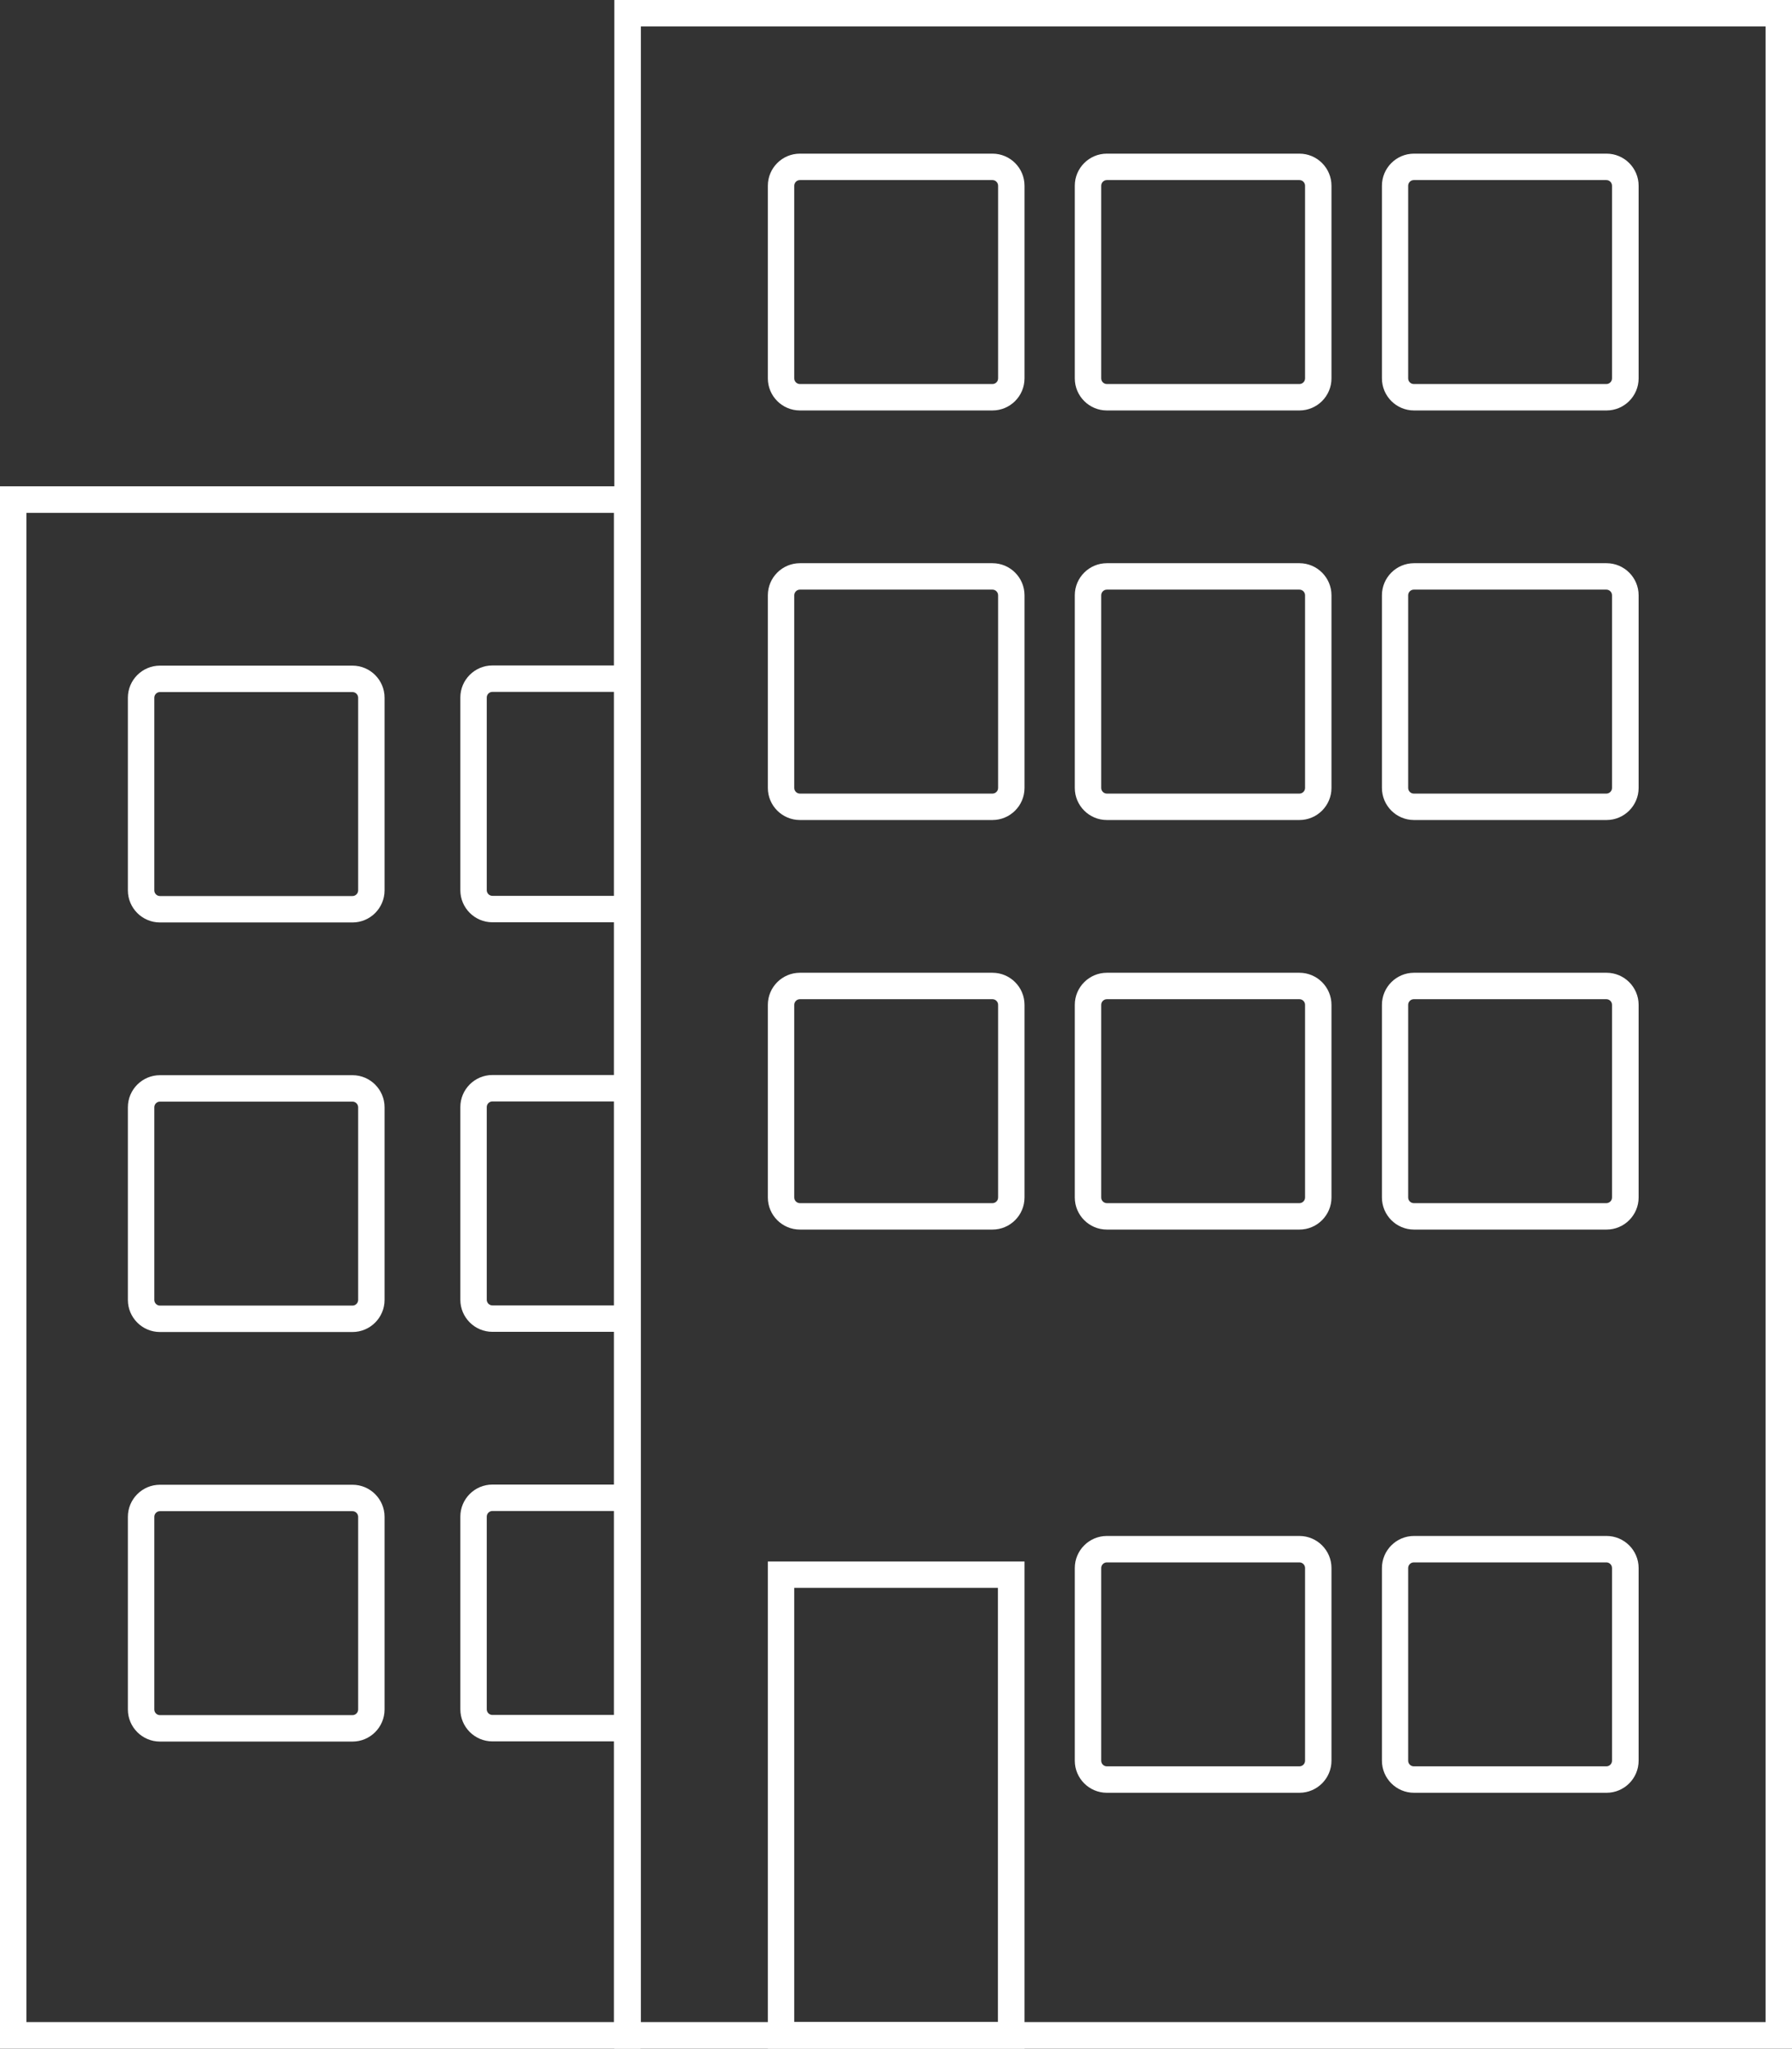
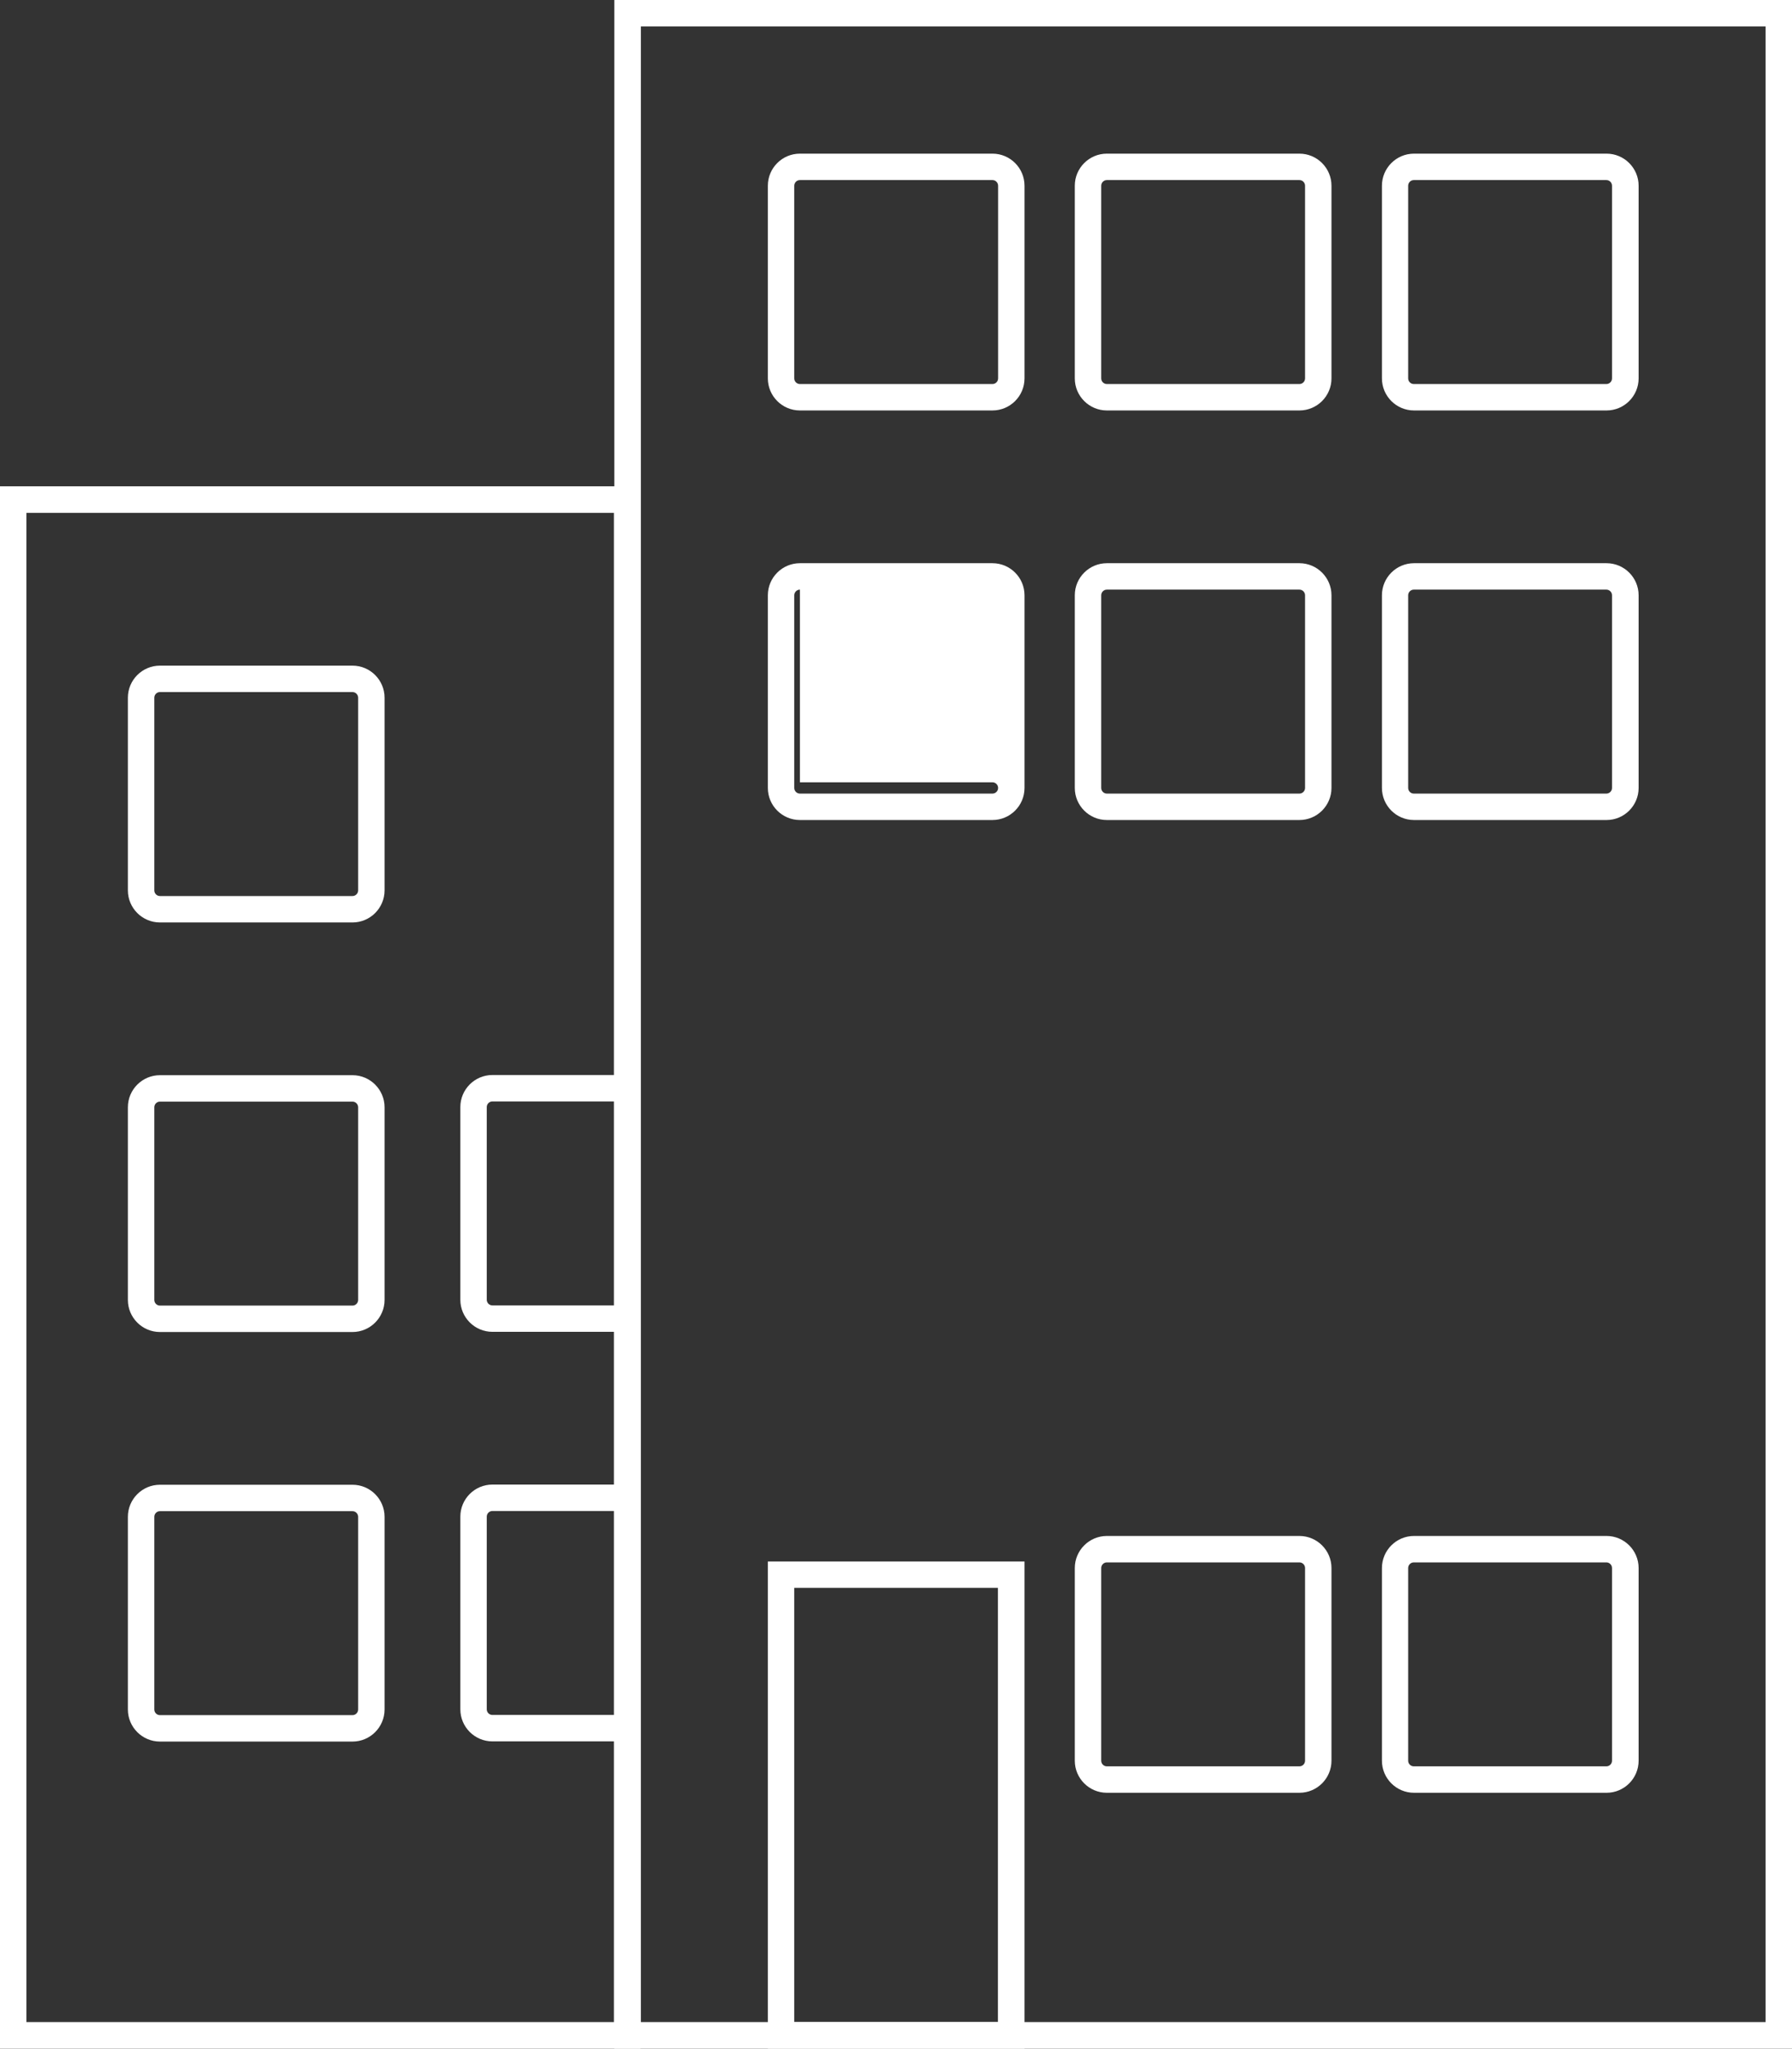
<svg xmlns="http://www.w3.org/2000/svg" id="Calque_2" data-name="Calque 2" viewBox="0 0 98.37 112.4">
  <rect x="0" y="0" width="98.37" height="112.4" fill="#333333" stroke="none" />
  <defs>
    <style>      .cls-1 {        fill: #fff;        stroke-width: 0px;      }    </style>
  </defs>
  <g id="Calque_2-2" data-name="Calque 2">
    <g>
      <path class="cls-1" d="M98.37,112.4H33.72V0h64.65v112.4ZM35.18,110.94h61.74V1.45h-61.74v109.49Z" />
      <path class="cls-1" d="M54.48,22.52h-10.57c-.97,0-1.76-.79-1.76-1.76v-10.57c0-.97.79-1.76,1.76-1.76h10.57c.97,0,1.76.79,1.76,1.76v10.57c0,.97-.79,1.76-1.76,1.76ZM43.91,9.88c-.17,0-.31.14-.31.31v10.57c0,.17.14.31.31.31h10.57c.17,0,.31-.14.31-.31v-10.57c0-.17-.14-.31-.31-.31h-10.57Z" />
      <path class="cls-1" d="M71.33,22.52h-10.57c-.97,0-1.76-.79-1.76-1.76v-10.57c0-.97.79-1.76,1.76-1.76h10.57c.97,0,1.76.79,1.76,1.76v10.57c0,.97-.79,1.76-1.76,1.76ZM60.76,9.88c-.17,0-.31.14-.31.31v10.57c0,.17.14.31.31.31h10.57c.17,0,.31-.14.31-.31v-10.57c0-.17-.14-.31-.31-.31h-10.57Z" />
      <path class="cls-1" d="M88.19,22.52h-10.57c-.97,0-1.76-.79-1.76-1.76v-10.57c0-.97.79-1.76,1.76-1.76h10.57c.97,0,1.76.79,1.76,1.76v10.57c0,.97-.79,1.76-1.76,1.76ZM77.61,9.88c-.17,0-.31.14-.31.31v10.57c0,.17.14.31.31.31h10.57c.17,0,.31-.14.31-.31v-10.57c0-.17-.14-.31-.31-.31h-10.57Z" />
-       <path class="cls-1" d="M54.48,44.99h-10.57c-.97,0-1.76-.79-1.76-1.76v-10.57c0-.97.79-1.76,1.76-1.76h10.57c.97,0,1.76.79,1.76,1.76v10.57c0,.97-.79,1.76-1.76,1.76ZM43.91,32.35c-.17,0-.31.14-.31.31v10.57c0,.17.14.31.31.31h10.57c.17,0,.31-.14.31-.31v-10.57c0-.17-.14-.31-.31-.31h-10.57Z" />
+       <path class="cls-1" d="M54.48,44.99h-10.57c-.97,0-1.76-.79-1.76-1.76v-10.57c0-.97.79-1.76,1.76-1.76h10.57c.97,0,1.76.79,1.76,1.76v10.57c0,.97-.79,1.76-1.76,1.76ZM43.91,32.35c-.17,0-.31.14-.31.31v10.57c0,.17.14.31.31.31h10.57c.17,0,.31-.14.31-.31c0-.17-.14-.31-.31-.31h-10.57Z" />
      <path class="cls-1" d="M71.33,44.99h-10.57c-.97,0-1.76-.79-1.76-1.76v-10.57c0-.97.79-1.76,1.76-1.76h10.57c.97,0,1.76.79,1.76,1.76v10.57c0,.97-.79,1.76-1.76,1.76ZM60.76,32.35c-.17,0-.31.14-.31.31v10.57c0,.17.14.31.31.31h10.57c.17,0,.31-.14.31-.31v-10.57c0-.17-.14-.31-.31-.31h-10.57Z" />
      <path class="cls-1" d="M88.19,44.99h-10.57c-.97,0-1.76-.79-1.76-1.76v-10.57c0-.97.79-1.76,1.76-1.76h10.57c.97,0,1.76.79,1.76,1.76v10.57c0,.97-.79,1.76-1.76,1.76ZM77.61,32.35c-.17,0-.31.14-.31.31v10.57c0,.17.14.31.31.31h10.57c.17,0,.31-.14.31-.31v-10.57c0-.17-.14-.31-.31-.31h-10.57Z" />
-       <path class="cls-1" d="M54.48,67.46h-10.57c-.97,0-1.76-.79-1.76-1.76v-10.57c0-.97.79-1.76,1.76-1.76h10.57c.97,0,1.76.79,1.76,1.76v10.57c0,.97-.79,1.76-1.76,1.76ZM43.91,54.82c-.17,0-.31.14-.31.31v10.57c0,.17.14.31.31.31h10.57c.17,0,.31-.14.31-.31v-10.57c0-.17-.14-.31-.31-.31h-10.57Z" />
-       <path class="cls-1" d="M71.33,67.46h-10.57c-.97,0-1.76-.79-1.76-1.76v-10.57c0-.97.79-1.76,1.76-1.76h10.57c.97,0,1.76.79,1.76,1.76v10.57c0,.97-.79,1.76-1.76,1.76ZM60.76,54.82c-.17,0-.31.14-.31.31v10.57c0,.17.14.31.31.31h10.57c.17,0,.31-.14.31-.31v-10.57c0-.17-.14-.31-.31-.31h-10.57Z" />
-       <path class="cls-1" d="M88.19,67.46h-10.57c-.97,0-1.76-.79-1.76-1.76v-10.57c0-.97.79-1.76,1.76-1.76h10.57c.97,0,1.76.79,1.76,1.76v10.57c0,.97-.79,1.76-1.76,1.76ZM77.61,54.82c-.17,0-.31.14-.31.31v10.57c0,.17.14.31.31.31h10.57c.17,0,.31-.14.31-.31v-10.57c0-.17-.14-.31-.31-.31h-10.57Z" />
      <path class="cls-1" d="M19.35,50.61h-10.57c-.97,0-1.76-.79-1.76-1.76v-10.57c0-.97.79-1.76,1.76-1.76h10.57c.97,0,1.76.79,1.76,1.76v10.57c0,.97-.79,1.76-1.76,1.76ZM8.78,37.97c-.17,0-.31.14-.31.31v10.57c0,.17.14.31.31.31h10.57c.17,0,.31-.14.31-.31v-10.57c0-.17-.14-.31-.31-.31h-10.57Z" />
      <path class="cls-1" d="M19.35,73.08h-10.57c-.97,0-1.76-.79-1.76-1.76v-10.57c0-.97.79-1.76,1.76-1.76h10.57c.97,0,1.76.79,1.76,1.76v10.57c0,.97-.79,1.76-1.76,1.76ZM8.78,60.44c-.17,0-.31.14-.31.31v10.57c0,.17.14.31.31.31h10.57c.17,0,.31-.14.31-.31v-10.57c0-.17-.14-.31-.31-.31h-10.57Z" />
      <path class="cls-1" d="M19.35,95.55h-10.57c-.97,0-1.76-.79-1.76-1.76v-10.57c0-.97.79-1.76,1.76-1.76h10.57c.97,0,1.76.79,1.76,1.76v10.57c0,.97-.79,1.76-1.76,1.76ZM8.78,82.91c-.17,0-.31.14-.31.31v10.57c0,.17.14.31.31.31h10.57c.17,0,.31-.14.31-.31v-10.57c0-.17-.14-.31-.31-.31h-10.57Z" />
      <path class="cls-1" d="M71.33,98.36h-10.57c-.97,0-1.76-.79-1.76-1.76v-10.57c0-.97.79-1.76,1.76-1.76h10.57c.97,0,1.76.79,1.76,1.76v10.57c0,.97-.79,1.76-1.76,1.76ZM60.76,85.72c-.17,0-.31.14-.31.31v10.57c0,.17.14.31.31.31h10.57c.17,0,.31-.14.31-.31v-10.57c0-.17-.14-.31-.31-.31h-10.57Z" />
      <path class="cls-1" d="M88.19,98.36h-10.57c-.97,0-1.76-.79-1.76-1.76v-10.57c0-.97.79-1.76,1.76-1.76h10.57c.97,0,1.76.79,1.76,1.76v10.57c0,.97-.79,1.76-1.76,1.76ZM77.61,85.72c-.17,0-.31.14-.31.31v10.57c0,.17.14.31.31.31h10.57c.17,0,.31-.14.31-.31v-10.57c0-.17-.14-.31-.31-.31h-10.57Z" />
      <path class="cls-1" d="M56.24,112.4h-14.09v-26.73h14.09v26.73ZM43.6,110.94h11.18v-23.82h-11.18v23.82Z" />
      <path class="cls-1" d="M35.16,112.4H0V26.68h35.16v85.72ZM1.45,110.94h32.25V28.14H1.45v82.81Z" />
      <path class="cls-1" d="M34.28,71.62h-7.25c-.17,0-.31-.14-.31-.31v-10.57c0-.17.14-.31.31-.31h7.25v-1.45h-7.25c-.97,0-1.76.79-1.76,1.76v10.57c0,.97.79,1.76,1.76,1.76h7.25v-1.45Z" />
      <path class="cls-1" d="M34.28,94.09h-7.25c-.17,0-.31-.14-.31-.31v-10.57c0-.17.14-.31.31-.31h7.25v-1.45h-7.25c-.97,0-1.76.79-1.76,1.76v10.57c0,.97.79,1.76,1.76,1.76h7.25v-1.45Z" />
-       <path class="cls-1" d="M34.28,49.15h-7.25c-.17,0-.31-.14-.31-.31v-10.57c0-.17.14-.31.31-.31h7.25v-1.45h-7.25c-.97,0-1.76.79-1.76,1.76v10.57c0,.97.79,1.76,1.76,1.76h7.25v-1.45Z" />
    </g>
  </g>
</svg>